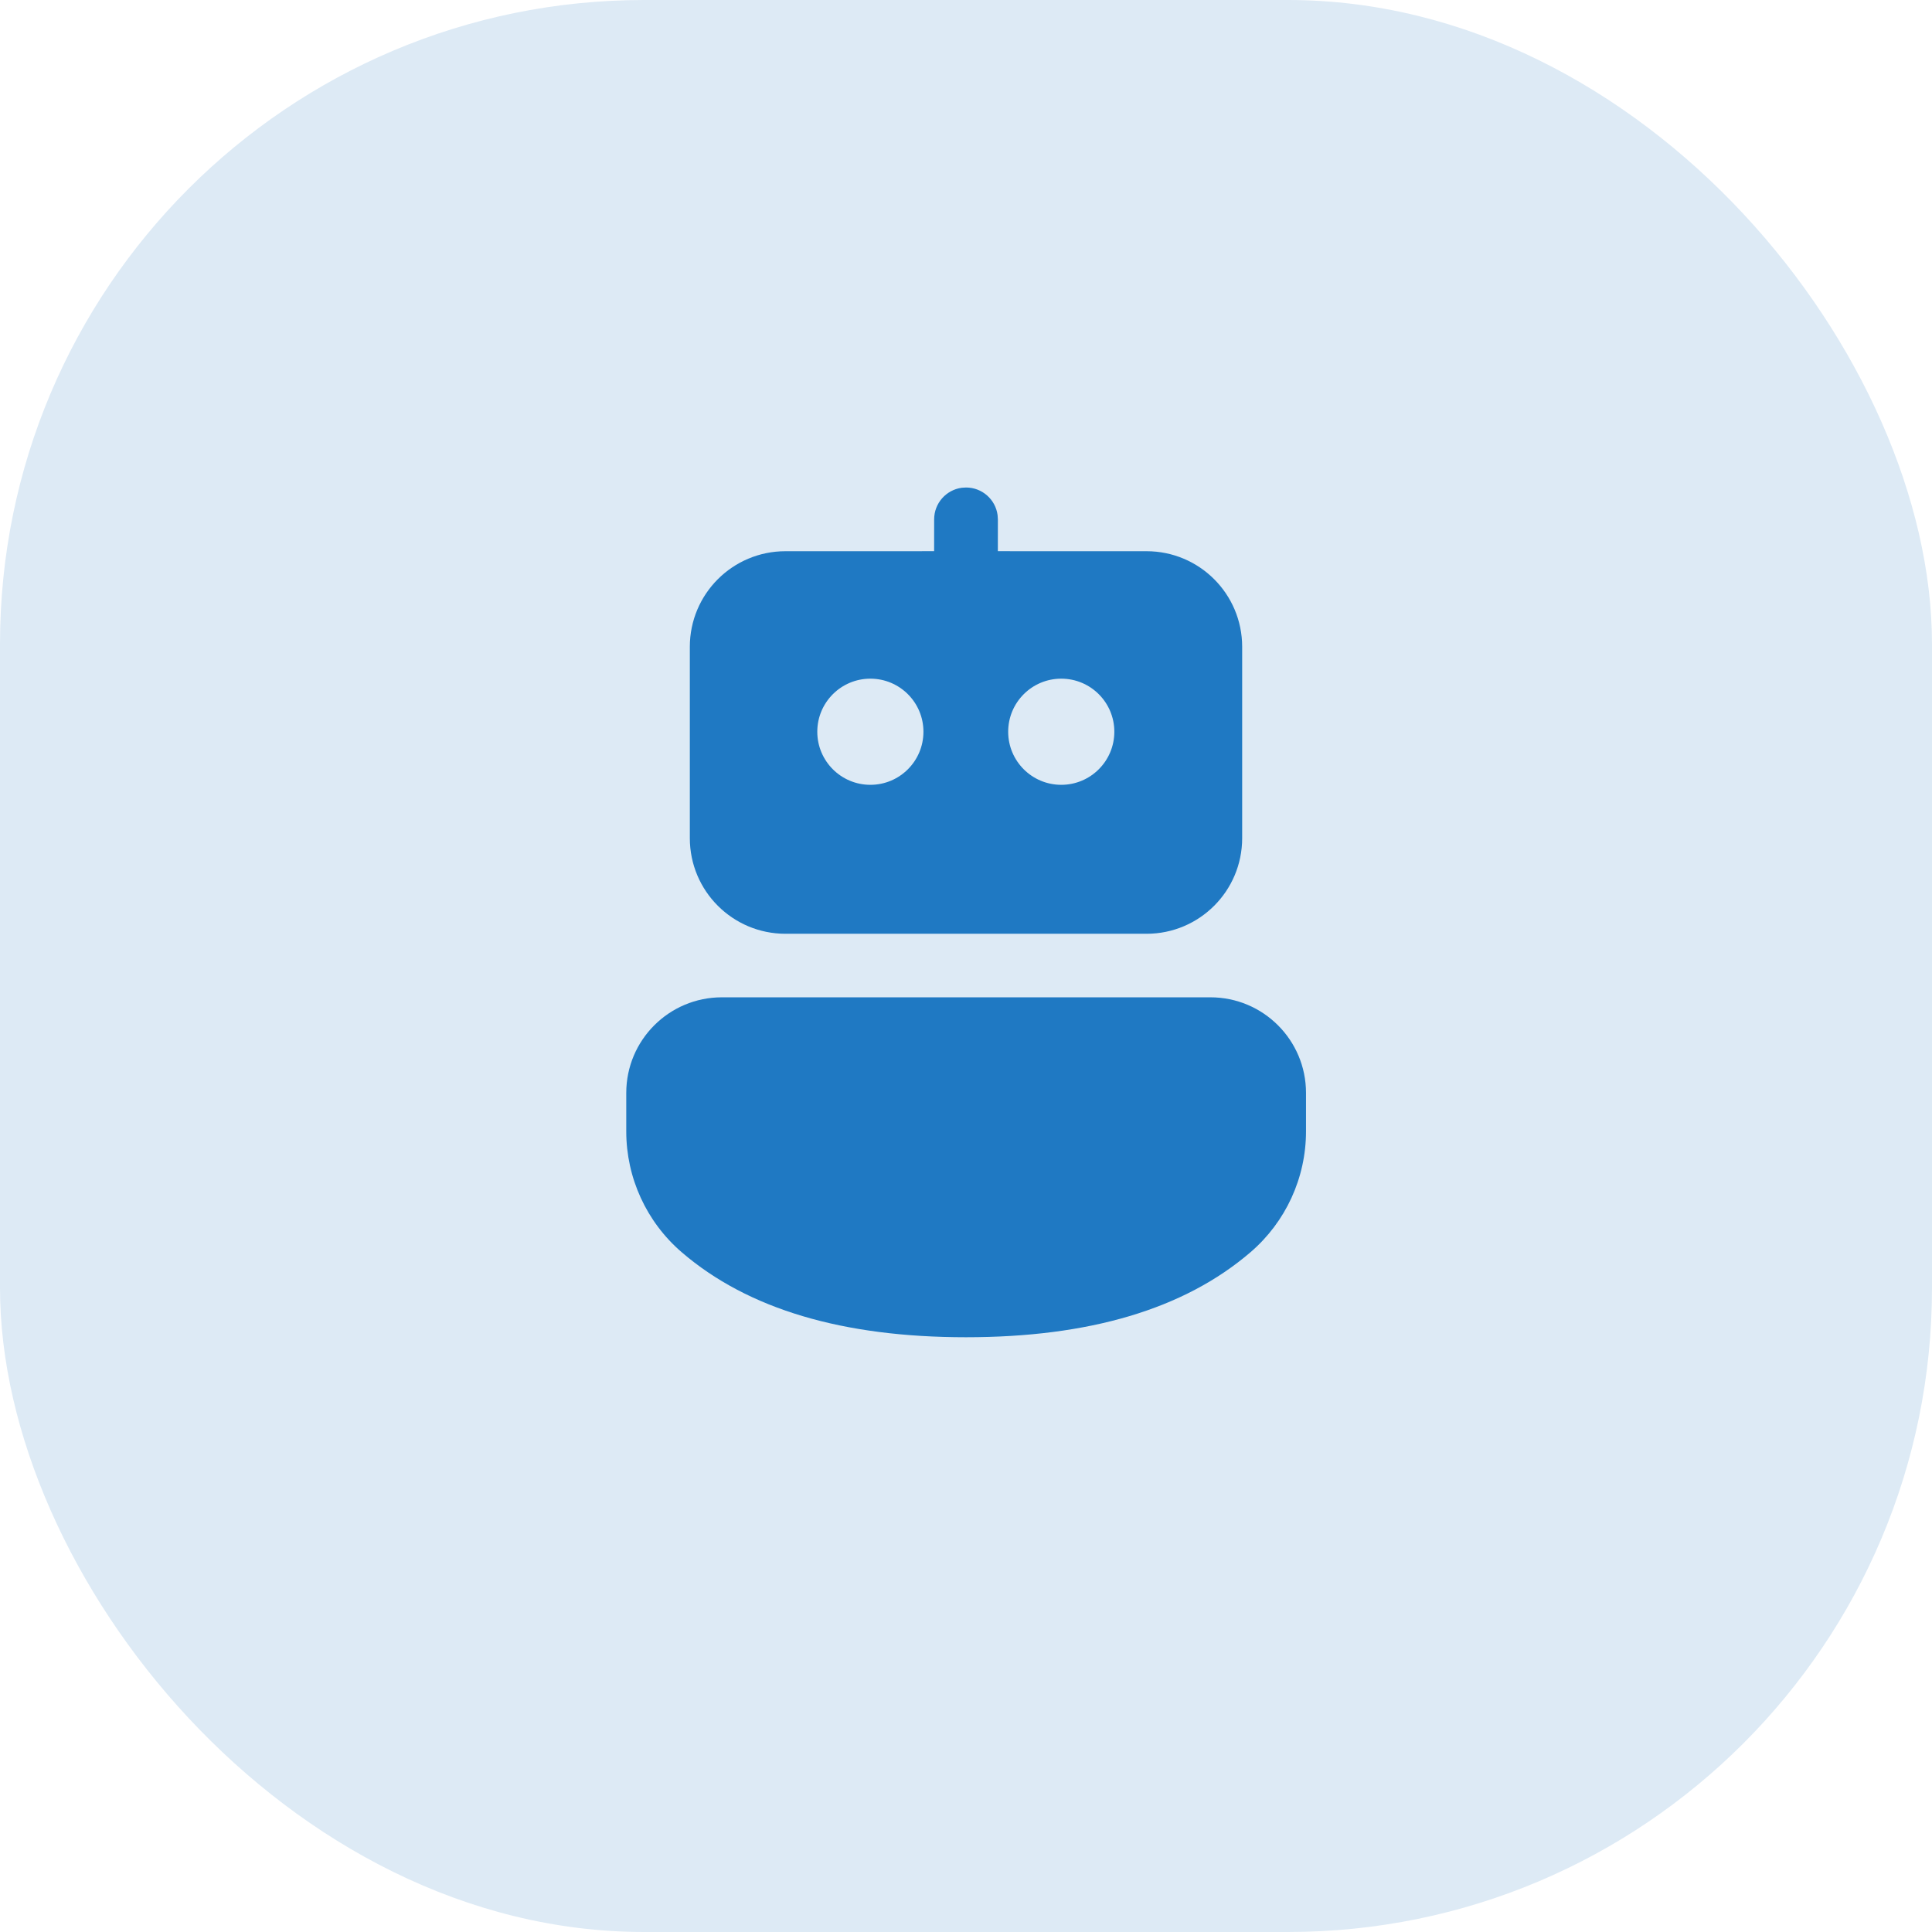
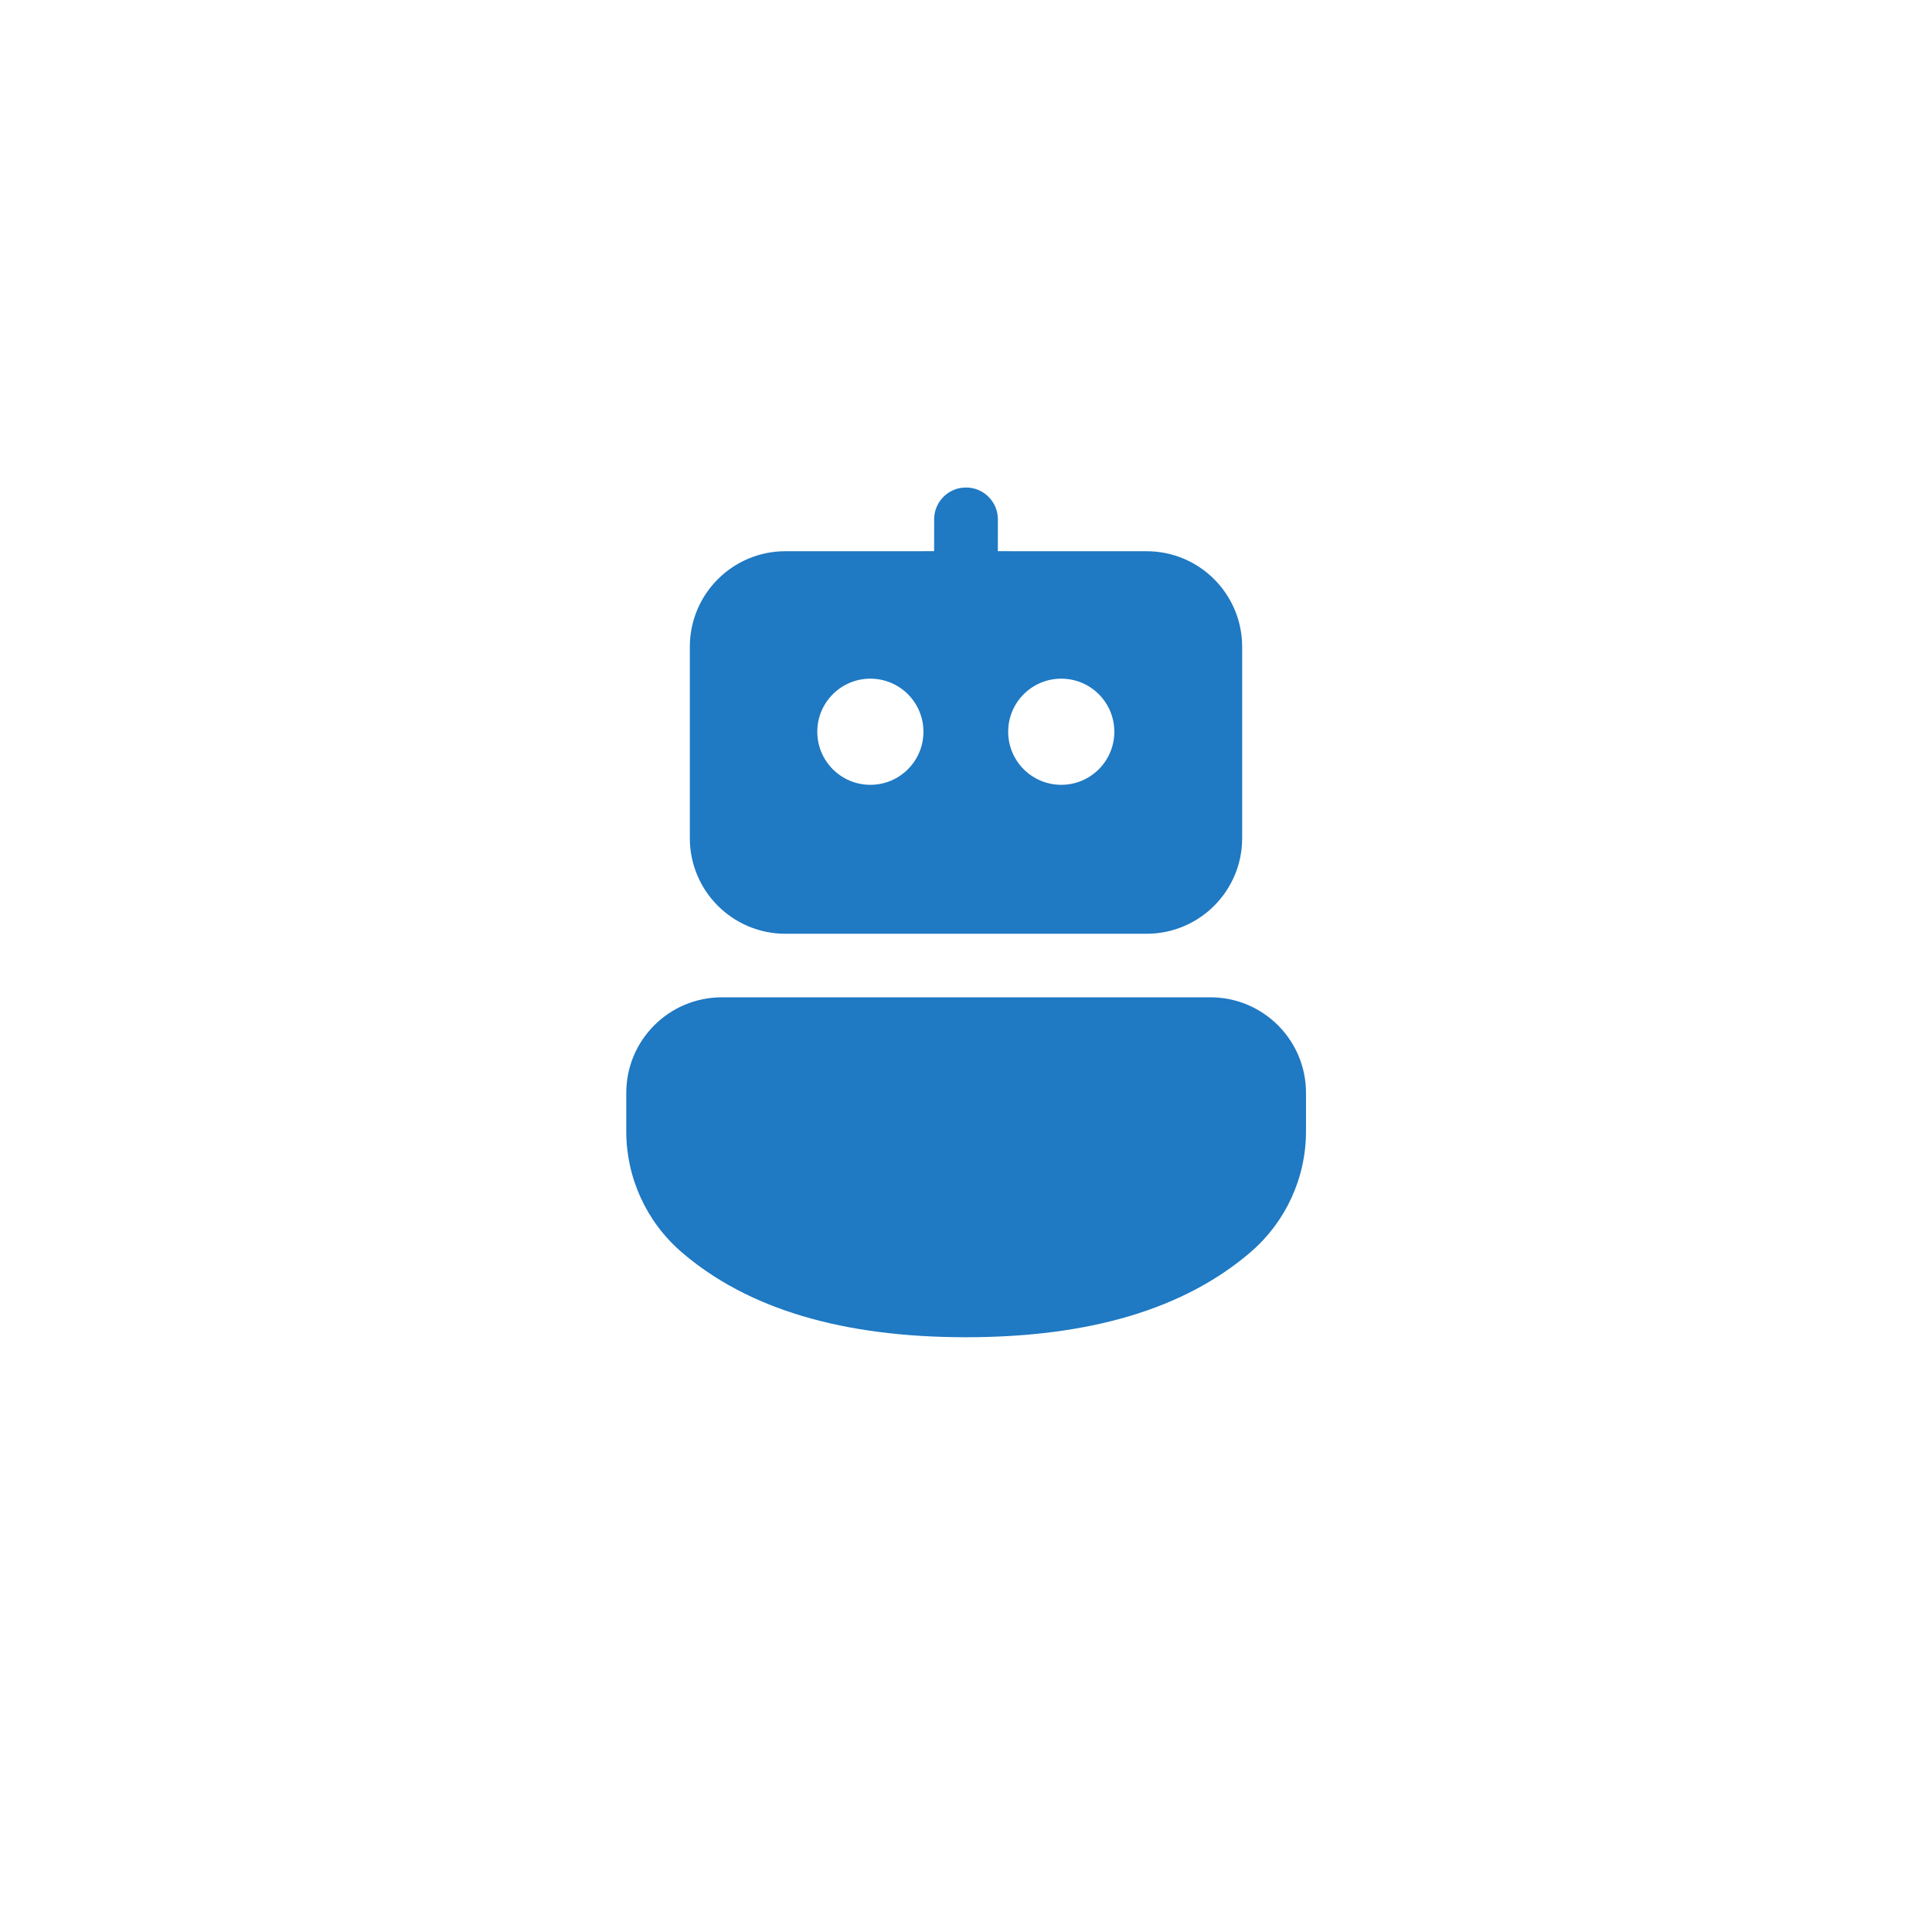
<svg xmlns="http://www.w3.org/2000/svg" width="72" height="72" viewBox="0 0 72 72" fill="none">
-   <rect width="72" height="72" rx="24" fill="#DDEAF5" />
-   <path d="M45.109 37.167C47.076 37.167 48.671 38.762 48.671 40.729V42.162C48.671 43.894 47.916 45.539 46.602 46.667C44.123 48.795 40.576 49.835 36 49.835C31.425 49.835 27.88 48.795 25.406 46.668C24.094 45.54 23.339 43.896 23.339 42.166V40.729C23.339 38.762 24.934 37.167 26.901 37.167H45.109ZM35.839 18.178L36.001 18.168C36.602 18.168 37.099 18.614 37.177 19.194L37.188 19.355L37.187 20.541L42.729 20.542C44.697 20.542 46.292 22.137 46.292 24.104V31.236C46.292 33.204 44.697 34.799 42.729 34.799H29.271C27.303 34.799 25.708 33.204 25.708 31.236V24.104C25.708 22.137 27.303 20.542 29.271 20.542L34.812 20.541L34.813 19.355C34.813 18.754 35.26 18.257 35.839 18.178L36.001 18.168L35.839 18.178ZM32.436 25.292C31.344 25.292 30.458 26.177 30.458 27.27C30.458 28.362 31.344 29.248 32.436 29.248C33.529 29.248 34.414 28.362 34.414 27.27C34.414 26.177 33.529 25.292 32.436 25.292ZM39.55 25.292C38.457 25.292 37.572 26.177 37.572 27.27C37.572 28.362 38.457 29.248 39.55 29.248C40.642 29.248 41.528 28.362 41.528 27.27C41.528 26.177 40.642 25.292 39.55 25.292Z" fill="#1F79C3" />
+   <path d="M45.109 37.167C47.076 37.167 48.671 38.762 48.671 40.729V42.162C48.671 43.894 47.916 45.539 46.602 46.667C44.123 48.795 40.576 49.835 36 49.835C31.425 49.835 27.88 48.795 25.406 46.668C24.094 45.54 23.339 43.896 23.339 42.166V40.729C23.339 38.762 24.934 37.167 26.901 37.167H45.109ZM35.839 18.178L36.001 18.168C36.602 18.168 37.099 18.614 37.177 19.194L37.188 19.355L37.187 20.541L42.729 20.542C44.697 20.542 46.292 22.137 46.292 24.104V31.236C46.292 33.204 44.697 34.799 42.729 34.799H29.271C27.303 34.799 25.708 33.204 25.708 31.236V24.104C25.708 22.137 27.303 20.542 29.271 20.542L34.812 20.541L34.813 19.355C34.813 18.754 35.26 18.257 35.839 18.178L36.001 18.168ZM32.436 25.292C31.344 25.292 30.458 26.177 30.458 27.27C30.458 28.362 31.344 29.248 32.436 29.248C33.529 29.248 34.414 28.362 34.414 27.27C34.414 26.177 33.529 25.292 32.436 25.292ZM39.55 25.292C38.457 25.292 37.572 26.177 37.572 27.27C37.572 28.362 38.457 29.248 39.55 29.248C40.642 29.248 41.528 28.362 41.528 27.27C41.528 26.177 40.642 25.292 39.55 25.292Z" fill="#1F79C3" />
</svg>